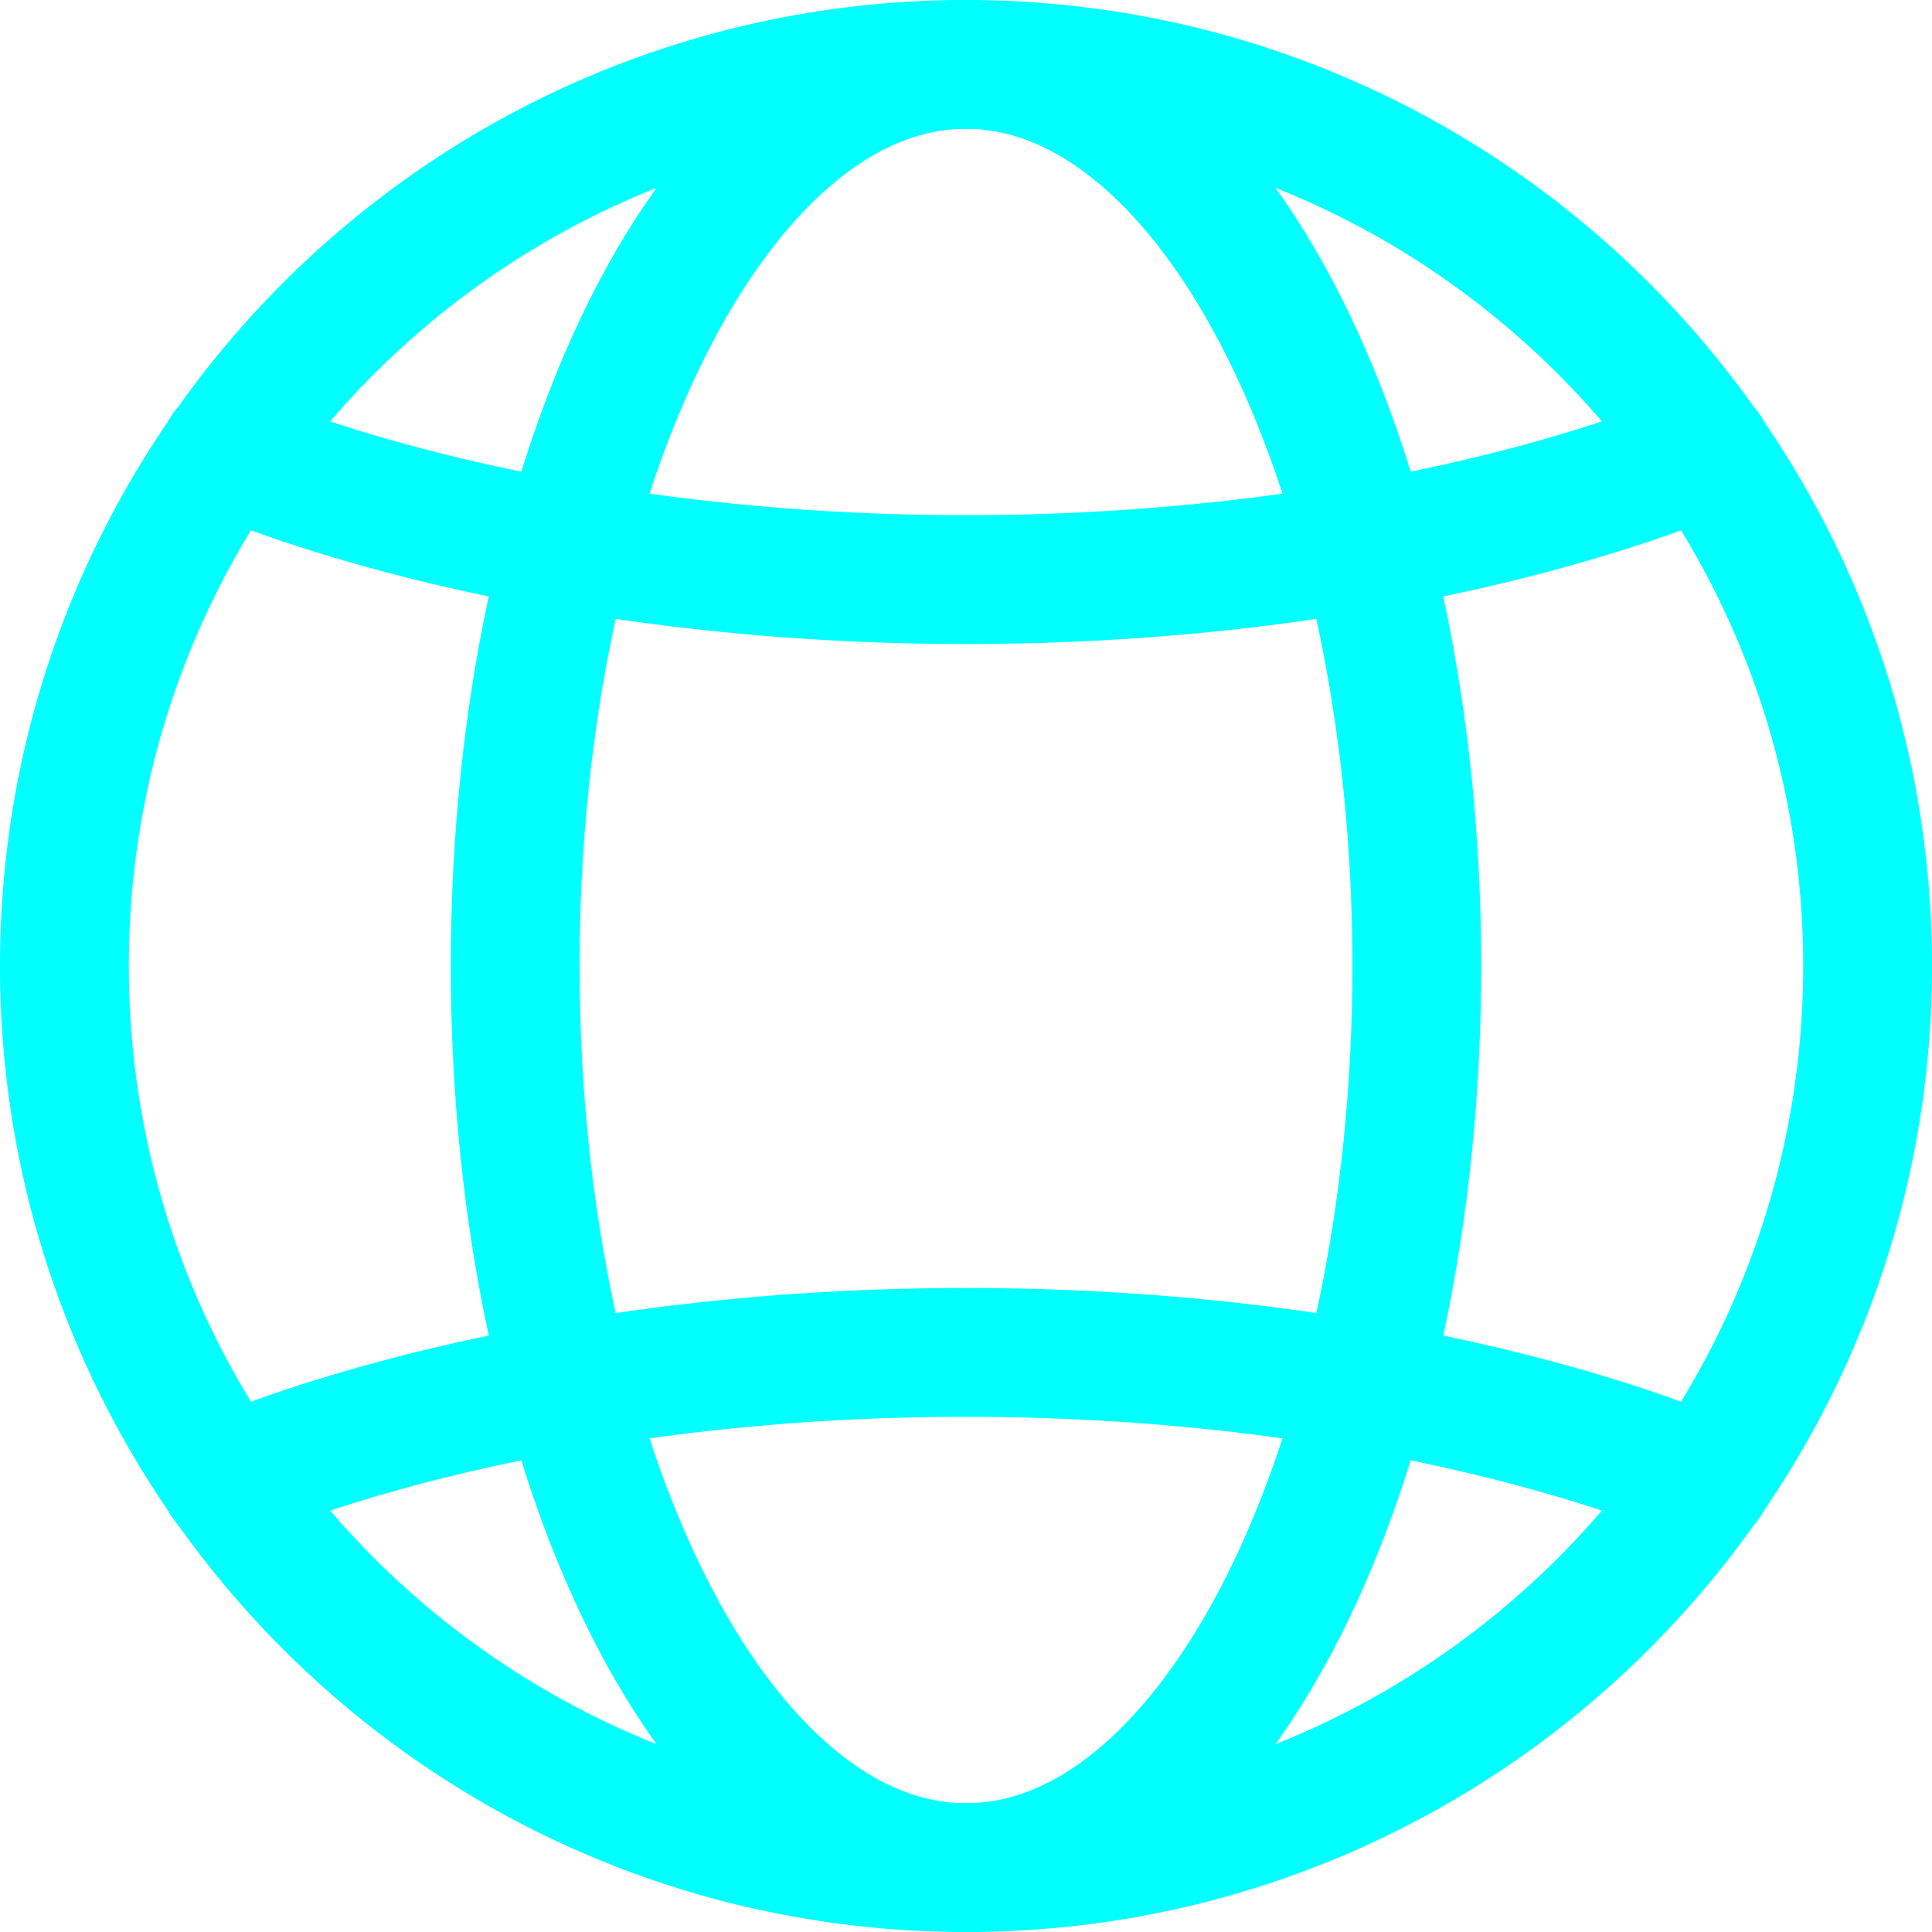
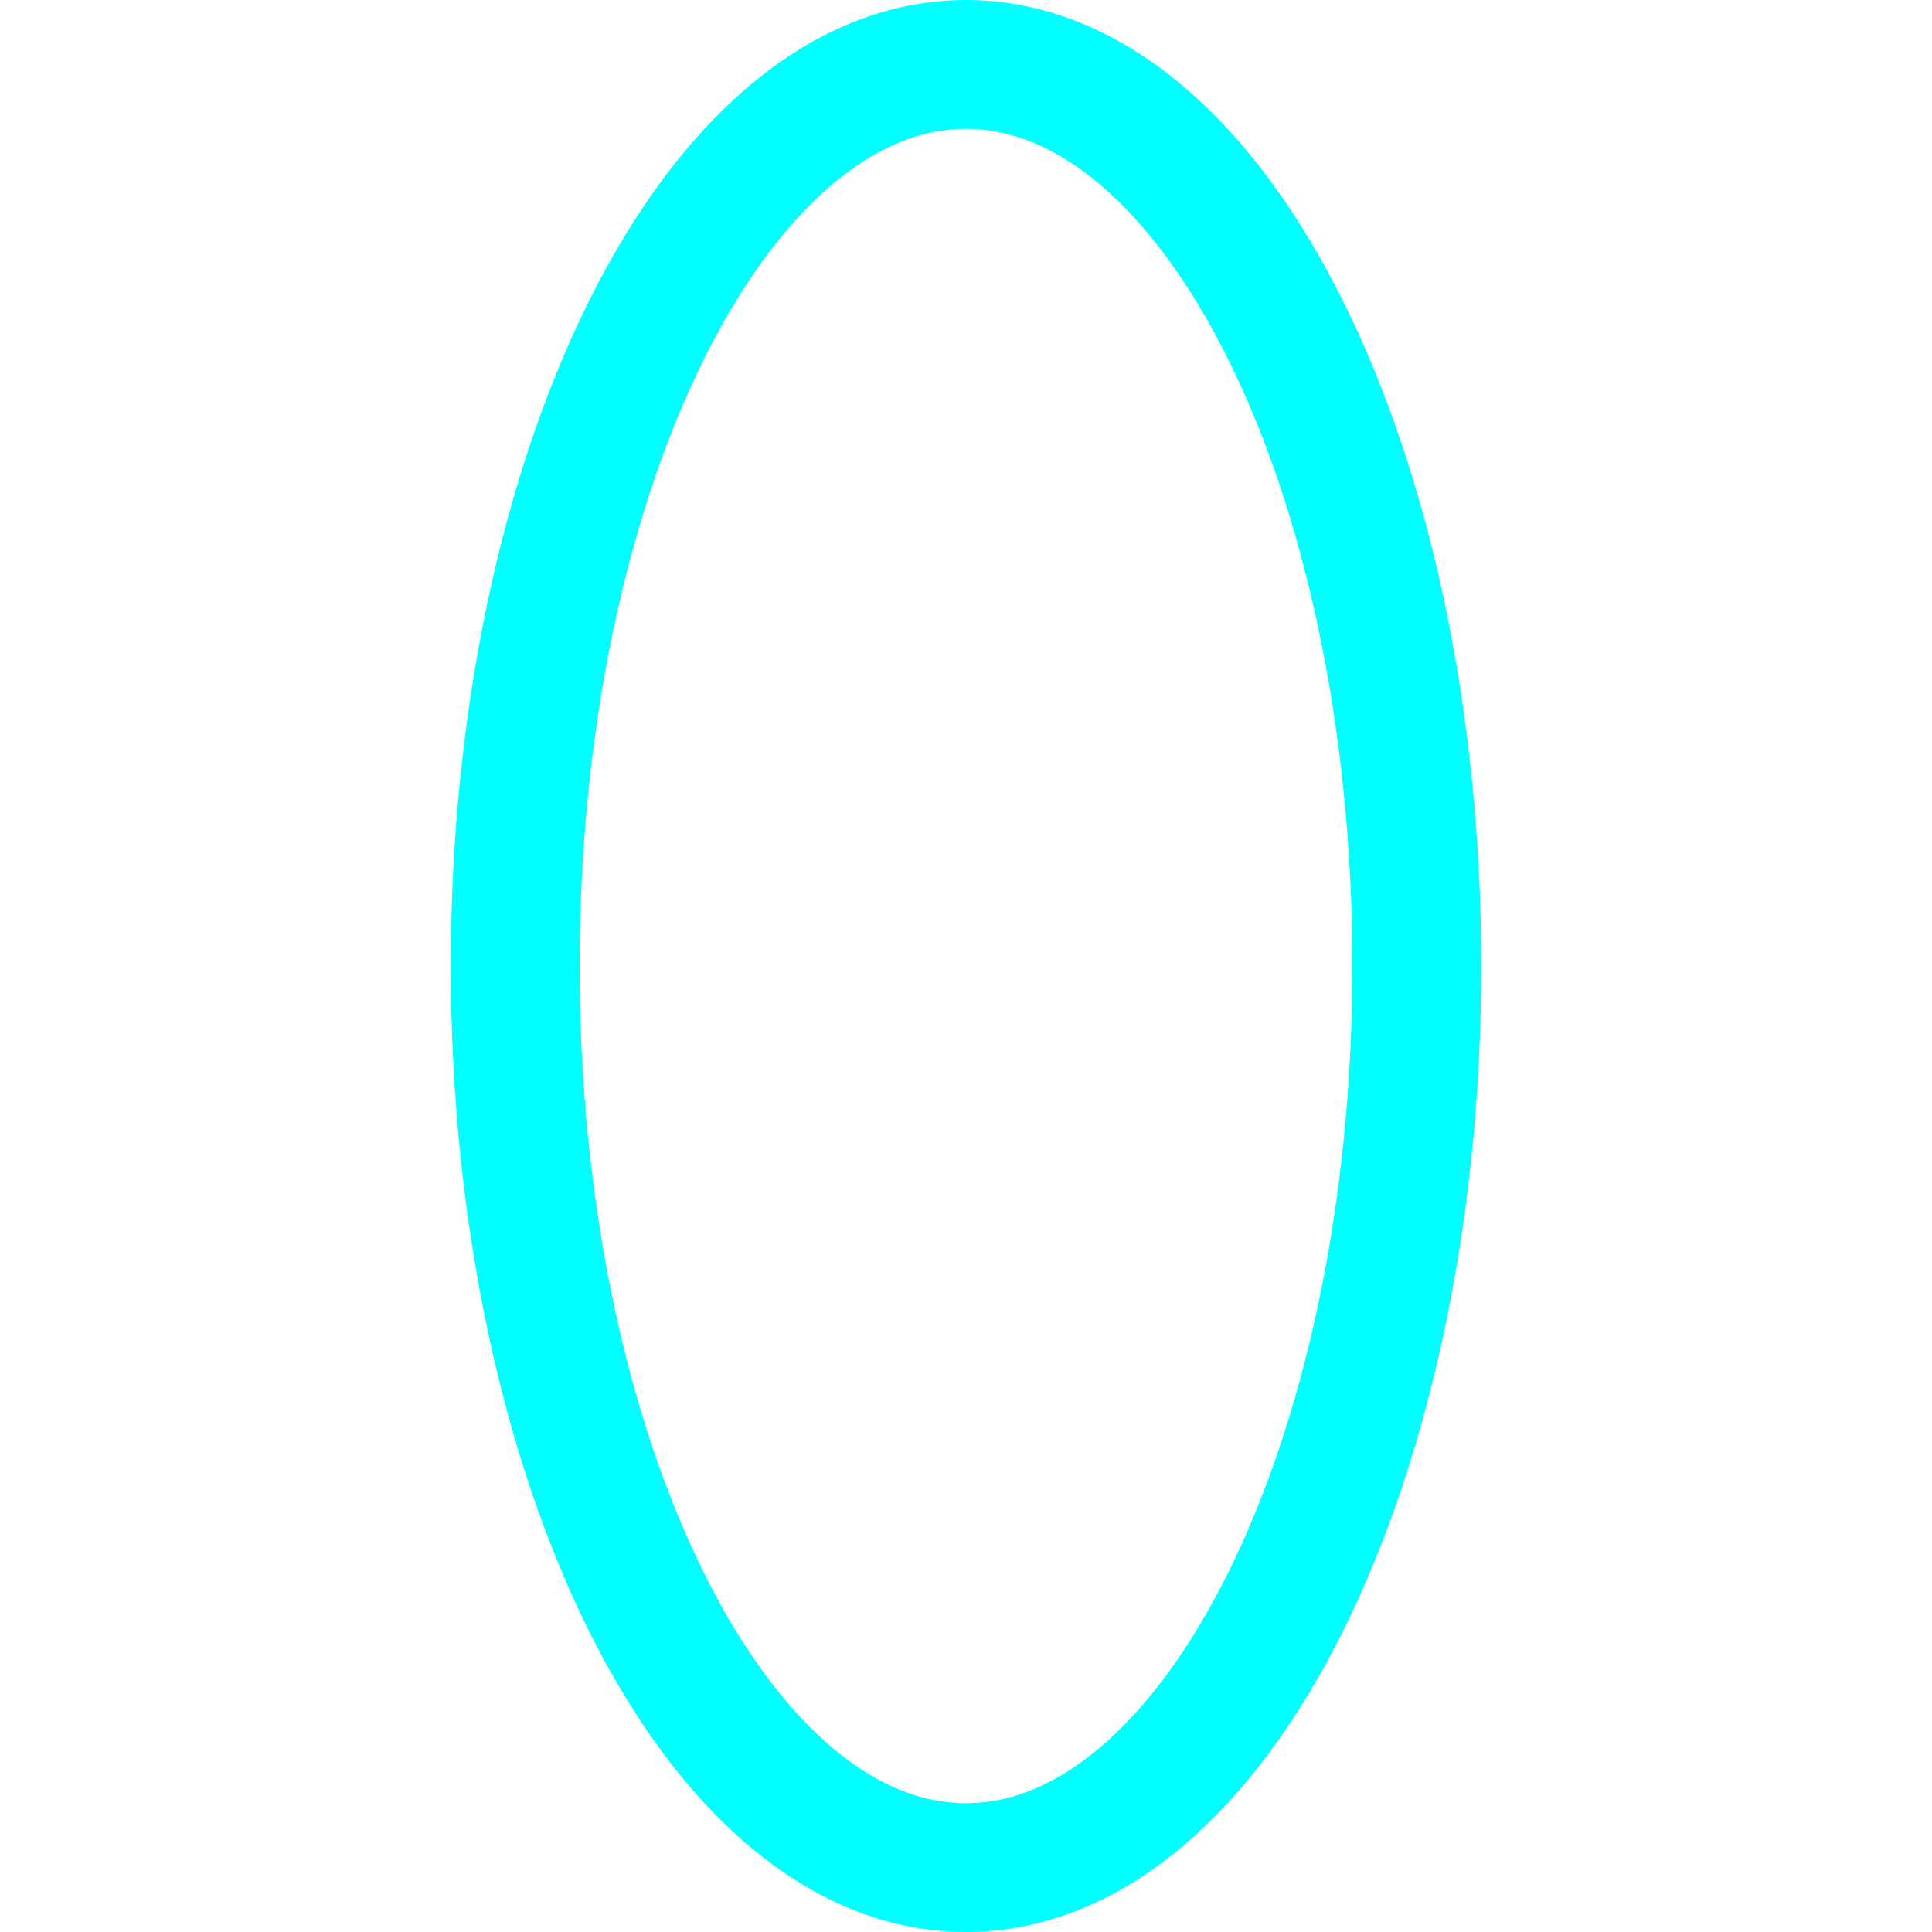
<svg xmlns="http://www.w3.org/2000/svg" width="30" height="30" viewBox="0 0 30 30" fill="none">
-   <path fill-rule="evenodd" clip-rule="evenodd" d="M15 29C22.732 29 29 22.732 29 15C29 7.268 22.732 1 15 1C7.268 1 1 7.268 1 15C1 22.732 7.268 29 15 29Z" stroke="#00FFFF" stroke-width="2" stroke-linecap="round" />
  <path fill-rule="evenodd" clip-rule="evenodd" d="M15 29C18.866 29 22 22.732 22 15C22 7.268 18.866 1 15 1C11.134 1 8 7.268 8 15C8 22.732 11.134 29 15 29Z" stroke="#00FFFF" stroke-width="2" stroke-linecap="round" />
-   <path d="M3.5 23C3.5 23 7.833 21 15 21C22.167 21 26.5 23 26.5 23" stroke="#00FFFF" stroke-width="2" stroke-linecap="round" />
-   <path d="M3.5 7C3.5 7 7.833 9 15 9C22.167 9 26.5 7 26.5 7" stroke="#00FFFF" stroke-width="2" stroke-linecap="round" />
</svg>